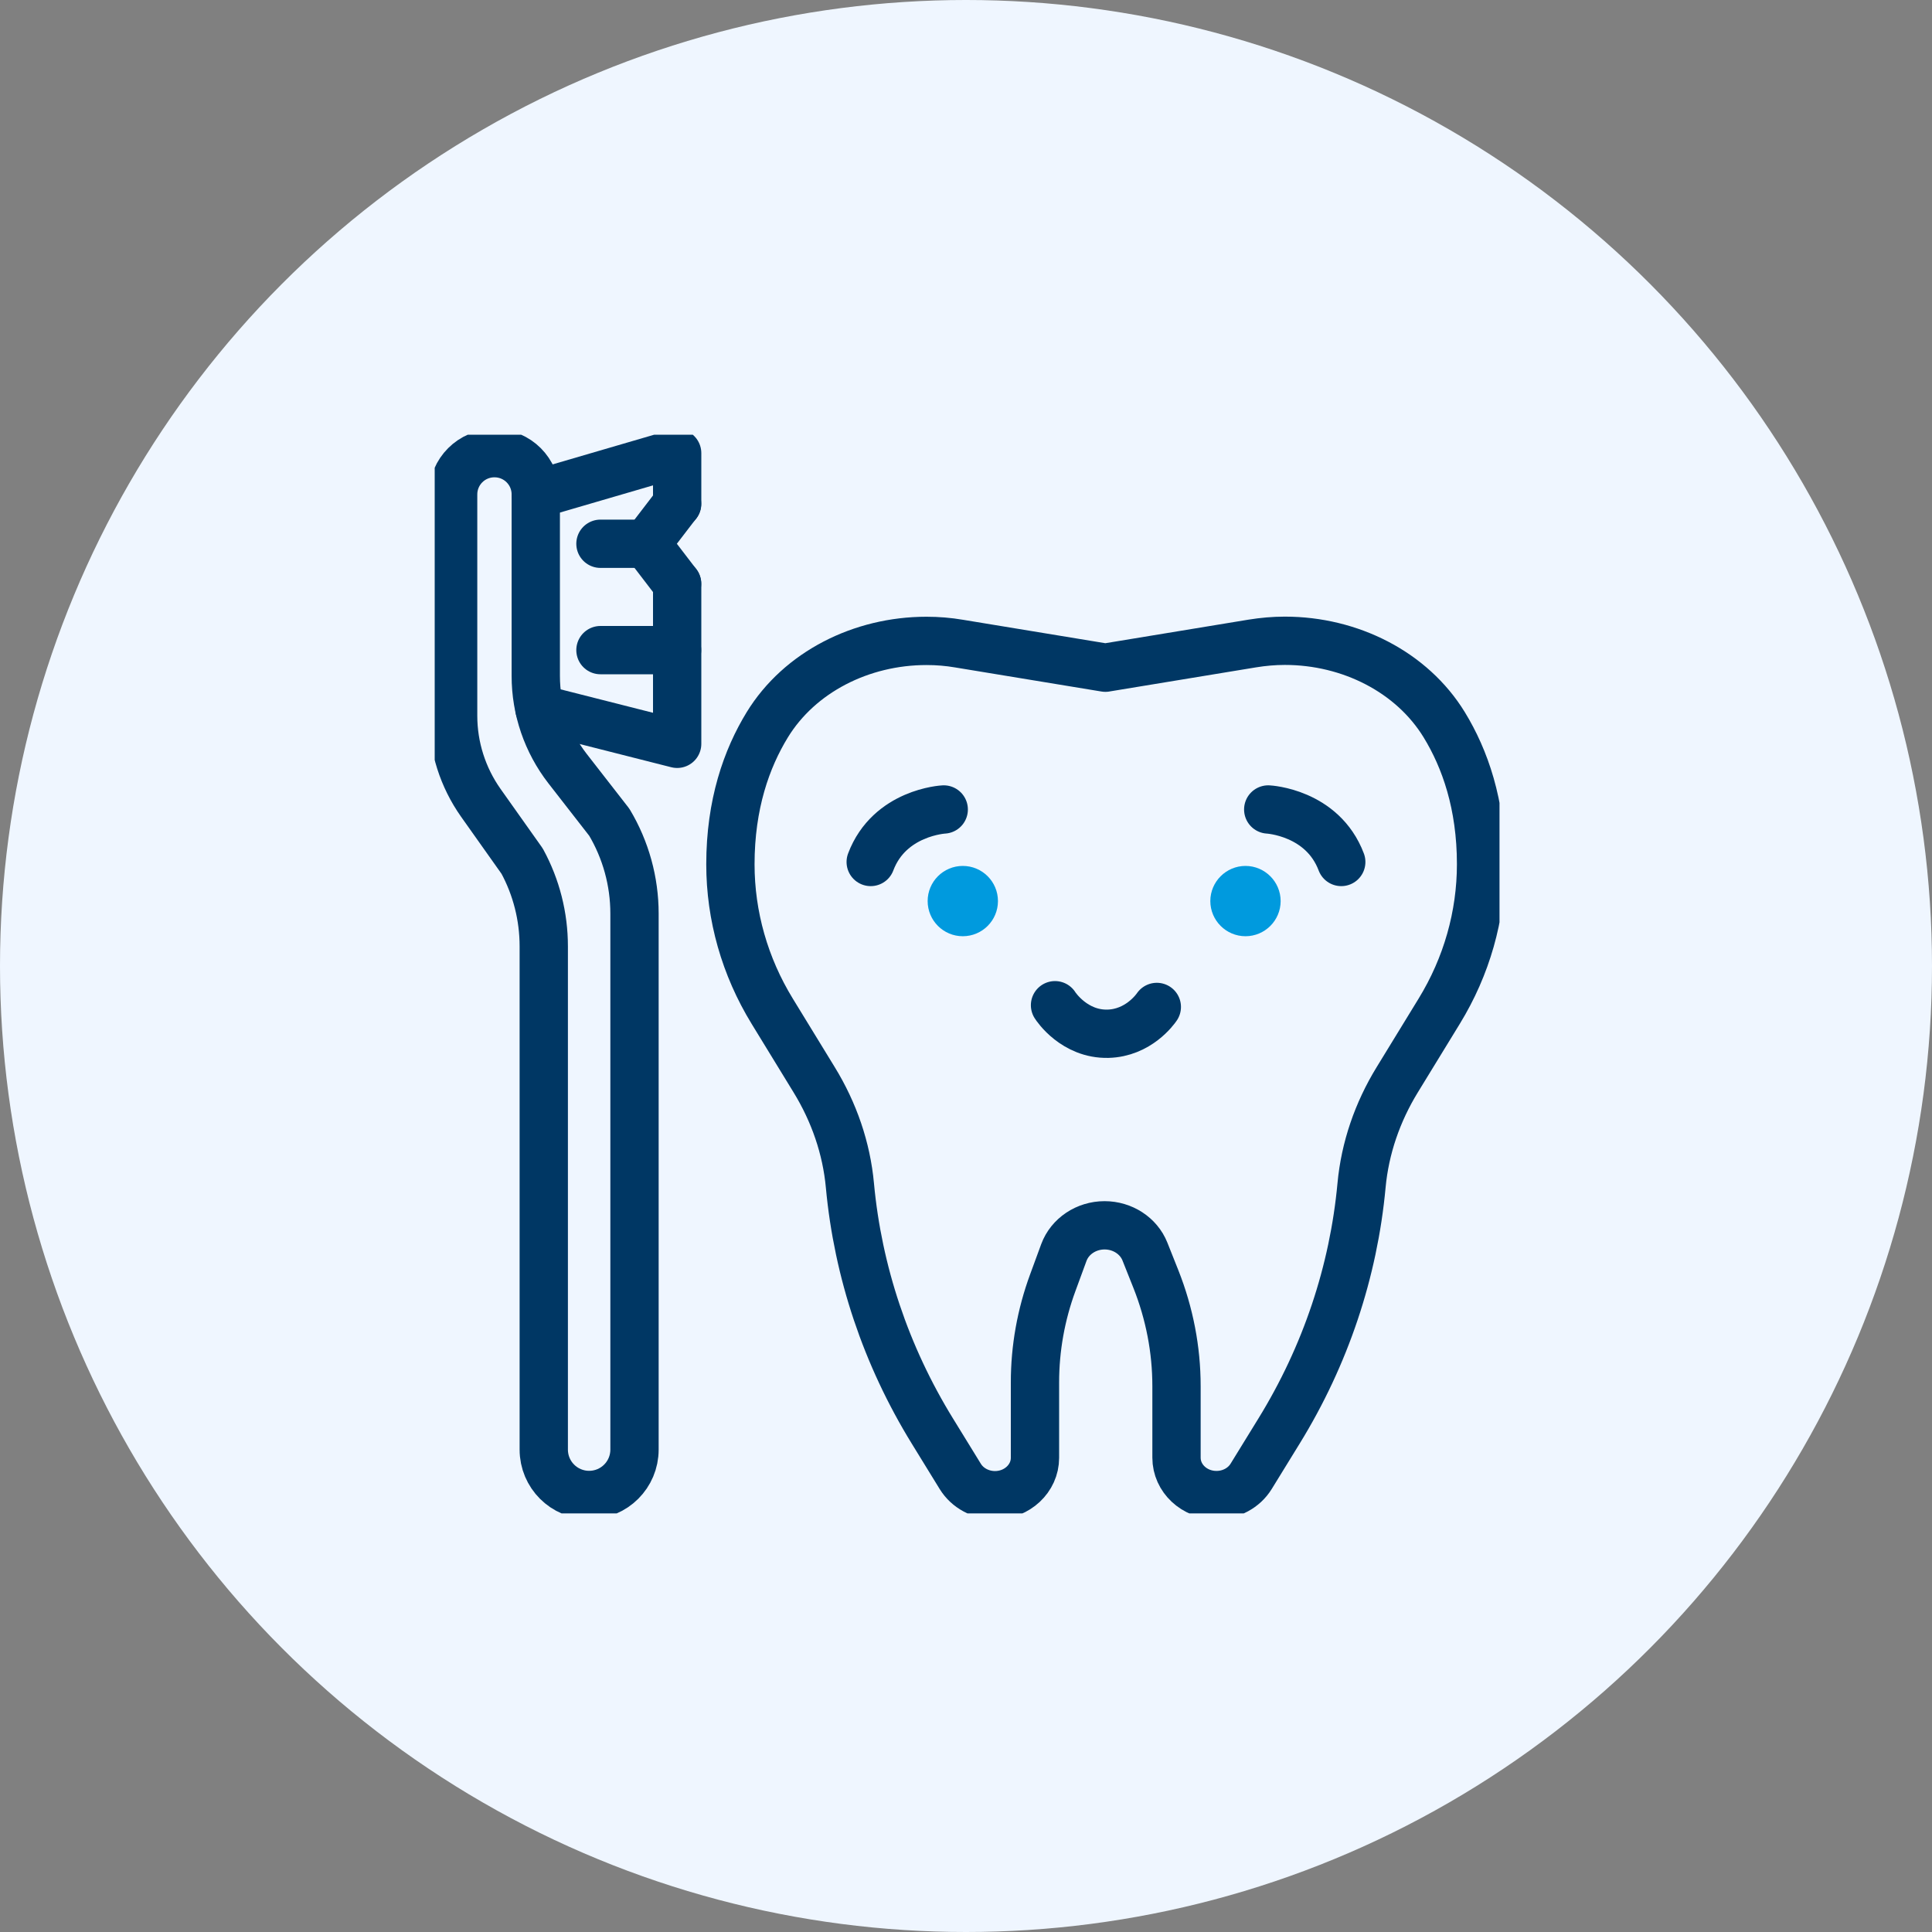
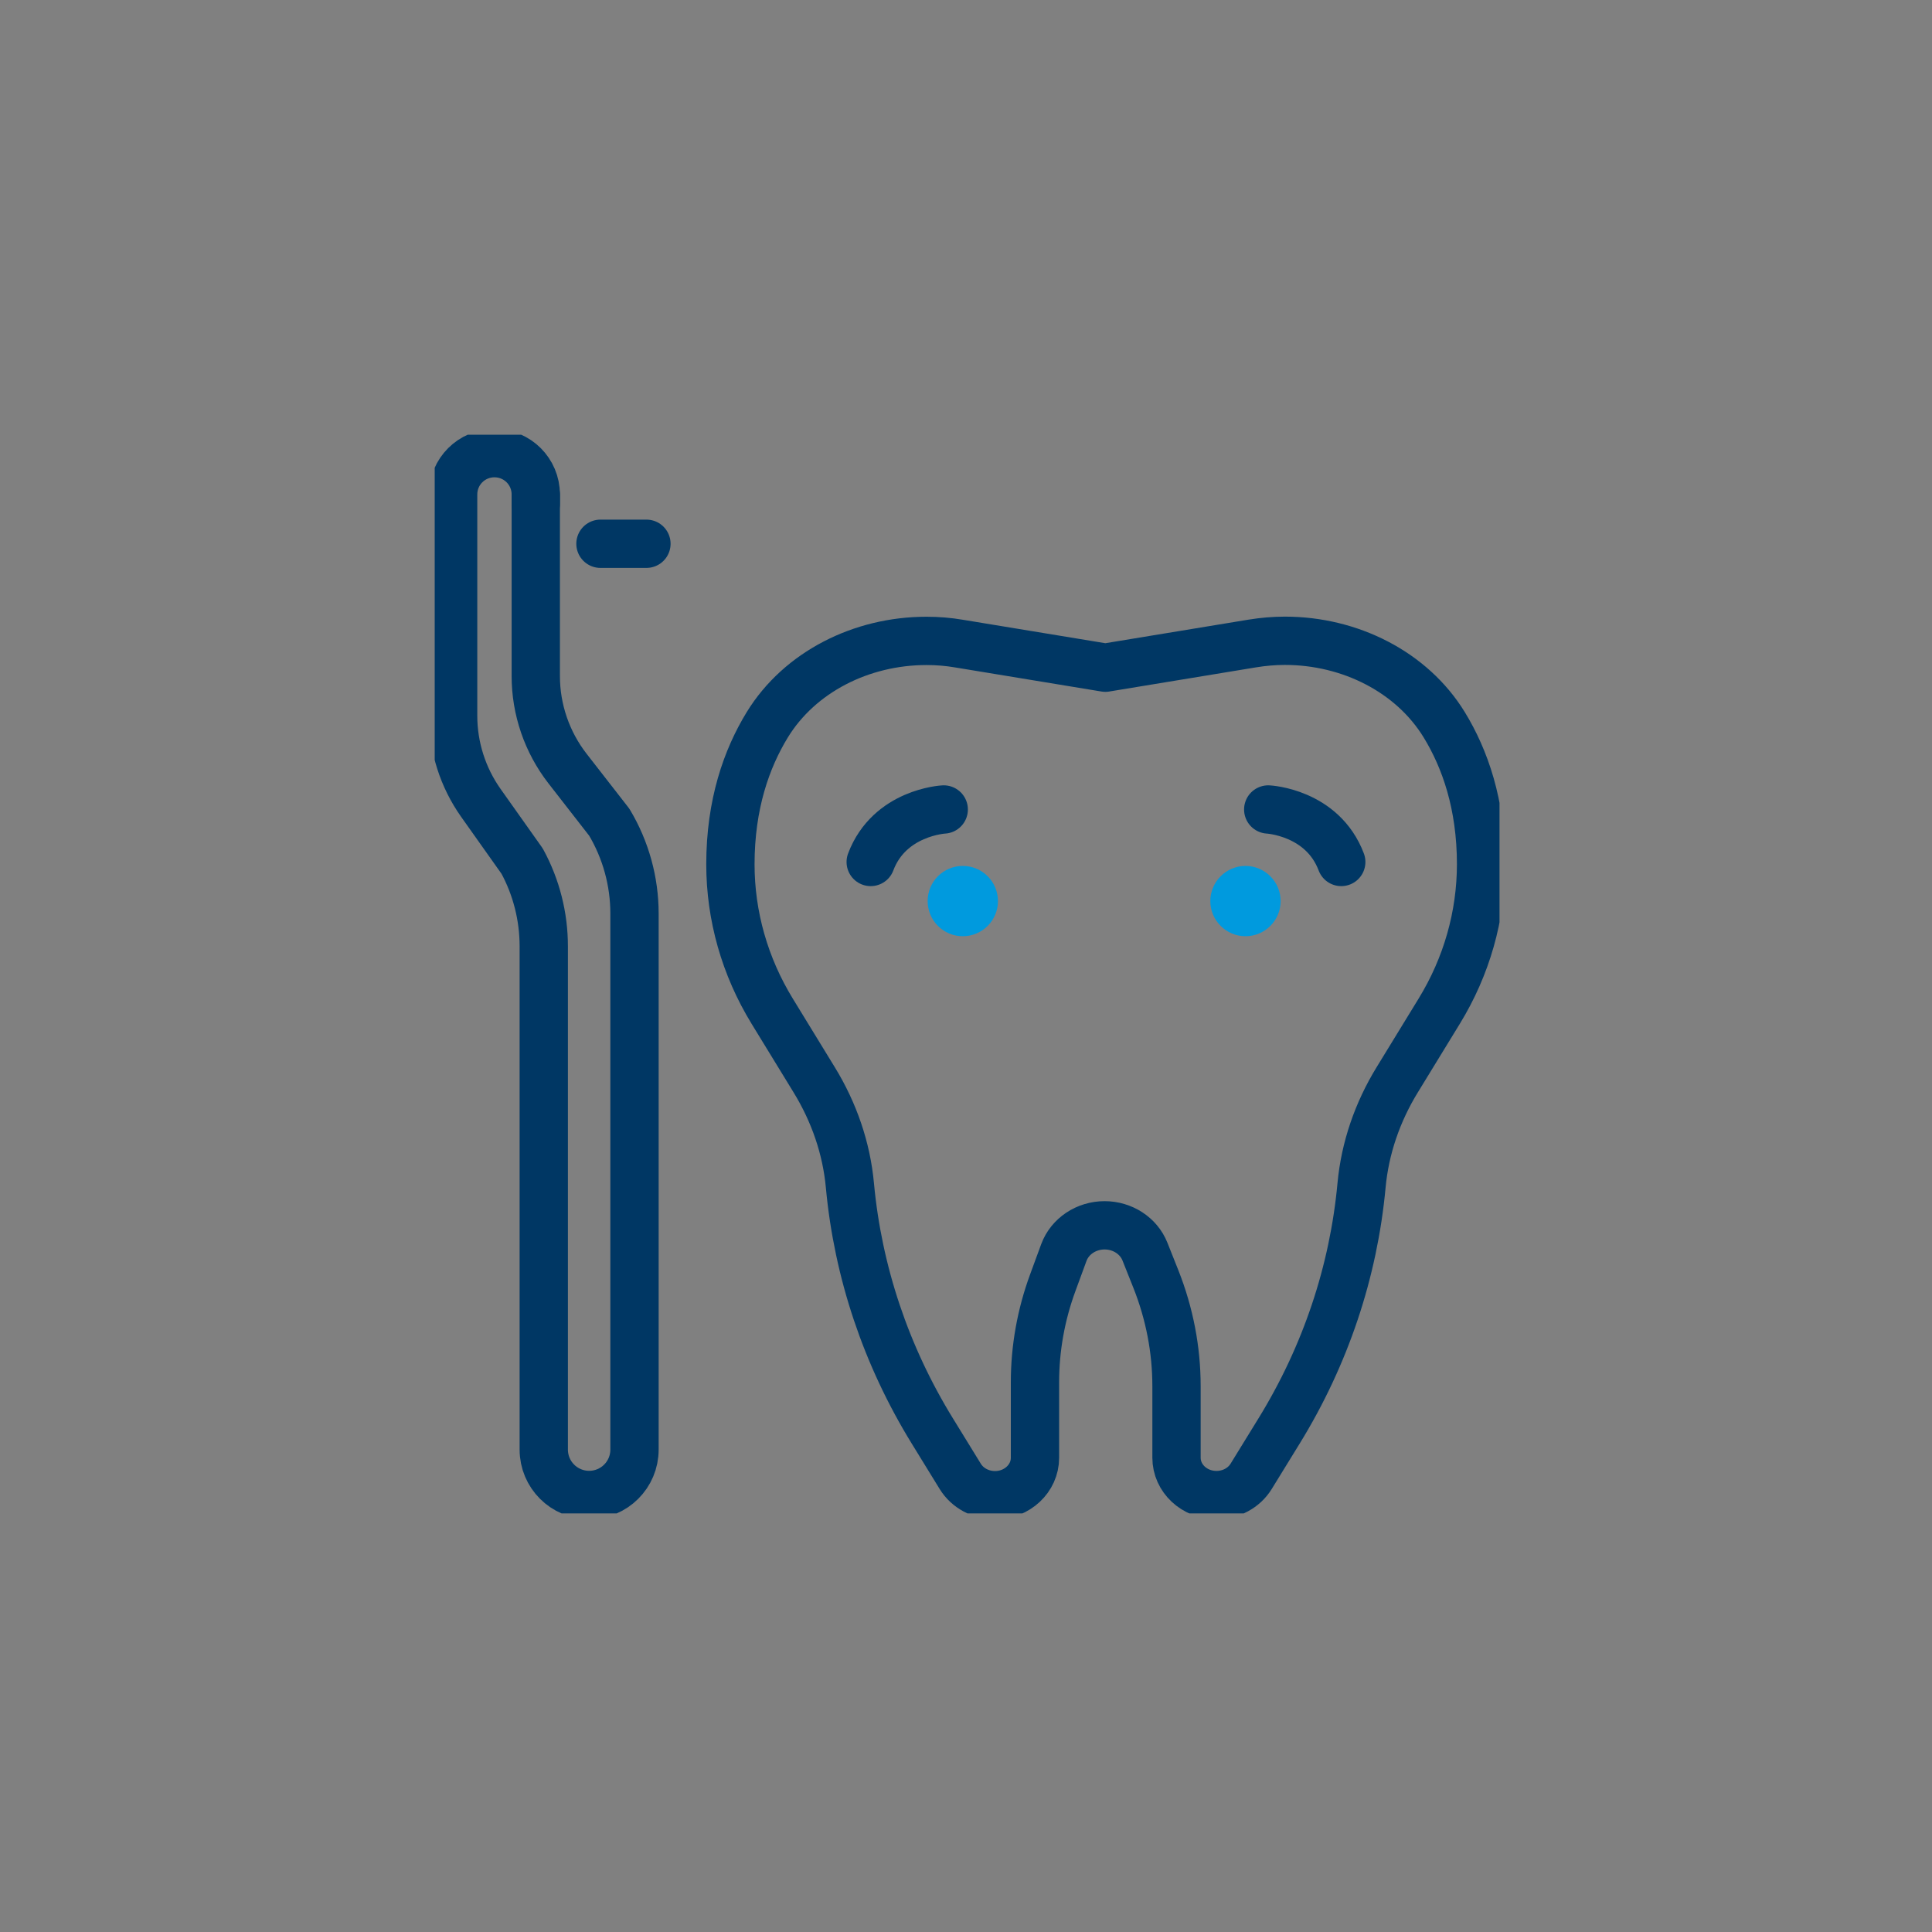
<svg xmlns="http://www.w3.org/2000/svg" width="120" height="120" viewBox="0 0 120 120" fill="none">
  <rect x="0" y="0" width="120" height="120" fill="#808080" stroke="none" />
-   <circle cx="60" cy="60" r="60" fill="#EFF6FF" />
  <g clip-path="url(#clip0_349_1792)">
    <path d="M28.145 30.712V44.458C28.145 46.398 28.749 48.285 29.864 49.865L32.43 53.485C33.316 55.112 33.774 56.93 33.774 58.778V90.036C33.774 91.594 35.034 92.855 36.592 92.855C38.15 92.855 39.41 91.594 39.41 90.036V56.746C39.41 54.745 38.868 52.783 37.845 51.072L35.248 47.735C33.973 46.093 33.278 44.069 33.278 41.992V30.712C33.278 29.291 32.132 28.146 30.712 28.146C29.291 28.146 28.145 29.291 28.145 30.712V30.712Z" stroke="#003764" stroke-width="3" stroke-linecap="round" stroke-linejoin="round" />
-     <path d="M42.06 36.264V46.2L33.507 44.031" stroke="#003764" stroke-width="3" stroke-linecap="round" stroke-linejoin="round" />
-     <path d="M33.278 30.712L42.06 28.146V31.292" stroke="#003764" stroke-width="3" stroke-linecap="round" stroke-linejoin="round" />
-     <path d="M42.053 31.292L40.151 33.774L42.053 36.256" stroke="#003764" stroke-width="3" stroke-linecap="round" stroke-linejoin="round" />
+     <path d="M33.278 30.712V31.292" stroke="#003764" stroke-width="3" stroke-linecap="round" stroke-linejoin="round" />
    <path d="M40.151 33.774H37.295" stroke="#003764" stroke-width="3" stroke-linecap="round" stroke-linejoin="round" />
-     <path d="M42.053 40.38H37.295" stroke="#003764" stroke-width="3" stroke-linecap="round" stroke-linejoin="round" />
    <path d="M68.691 41.465L77.787 39.968C78.451 39.861 79.123 39.8 79.795 39.8H79.81C83.858 39.8 87.7 41.74 89.708 45.024C90.991 47.124 91.992 49.957 91.992 53.676C91.992 56.876 91.098 60.023 89.395 62.803L86.791 67.056C85.553 69.073 84.782 71.31 84.568 73.624C84.072 78.986 82.331 84.194 79.444 88.883L77.71 91.701C77.267 92.419 76.45 92.862 75.556 92.862C74.182 92.862 73.075 91.823 73.075 90.54V86.096C73.075 83.828 72.639 81.582 71.799 79.459L71.112 77.733C70.722 76.756 69.722 76.106 68.607 76.106C67.469 76.106 66.453 76.786 66.079 77.794L65.392 79.665C64.658 81.659 64.284 83.751 64.284 85.859V90.548C64.284 91.831 63.169 92.87 61.802 92.87C60.916 92.87 60.092 92.427 59.648 91.709L57.915 88.891C55.028 84.202 53.287 78.993 52.79 73.632C52.577 71.318 51.805 69.08 50.568 67.064L47.964 62.81C46.261 60.03 45.367 56.884 45.367 53.684C45.367 49.957 46.368 47.124 47.658 45.016C49.667 41.74 53.501 39.807 57.541 39.807H57.556C58.228 39.807 58.9 39.861 59.565 39.975L68.66 41.472L68.691 41.465Z" stroke="#003764" stroke-width="3" stroke-linecap="round" stroke-linejoin="round" />
    <path d="M78.772 50.278C78.772 50.278 82.139 50.446 83.308 53.539" stroke="#003764" stroke-width="3" stroke-linecap="round" stroke-linejoin="round" />
    <path d="M58.617 50.278C58.617 50.278 55.249 50.446 54.081 53.539" stroke="#003764" stroke-width="3" stroke-linecap="round" stroke-linejoin="round" />
-     <path d="M71.852 62.543C71.753 62.688 70.707 64.162 68.813 64.208C66.736 64.254 65.59 62.535 65.529 62.436" stroke="#003764" stroke-width="3" stroke-linecap="round" stroke-linejoin="round" />
    <path d="M59.801 57.151C60.455 57.151 60.985 56.621 60.985 55.967C60.985 55.314 60.455 54.784 59.801 54.784C59.148 54.784 58.618 55.314 58.618 55.967C58.618 56.621 59.148 57.151 59.801 57.151Z" fill="#009ADE" stroke="#009ADE" stroke-width="2" stroke-linecap="round" stroke-linejoin="round" />
    <path d="M78.543 55.967C78.543 56.624 78.008 57.151 77.359 57.151C76.71 57.151 76.175 56.617 76.175 55.967C76.175 55.318 76.71 54.784 77.359 54.784C78.008 54.784 78.543 55.318 78.543 55.967Z" fill="#009ADE" stroke="#009ADE" stroke-width="2" stroke-linecap="round" stroke-linejoin="round" />
  </g>
  <defs>
    <clipPath id="clip0_349_1792">
      <rect width="66.137" height="67" fill="white" transform="translate(27 27)" />
    </clipPath>
  </defs>
</svg>